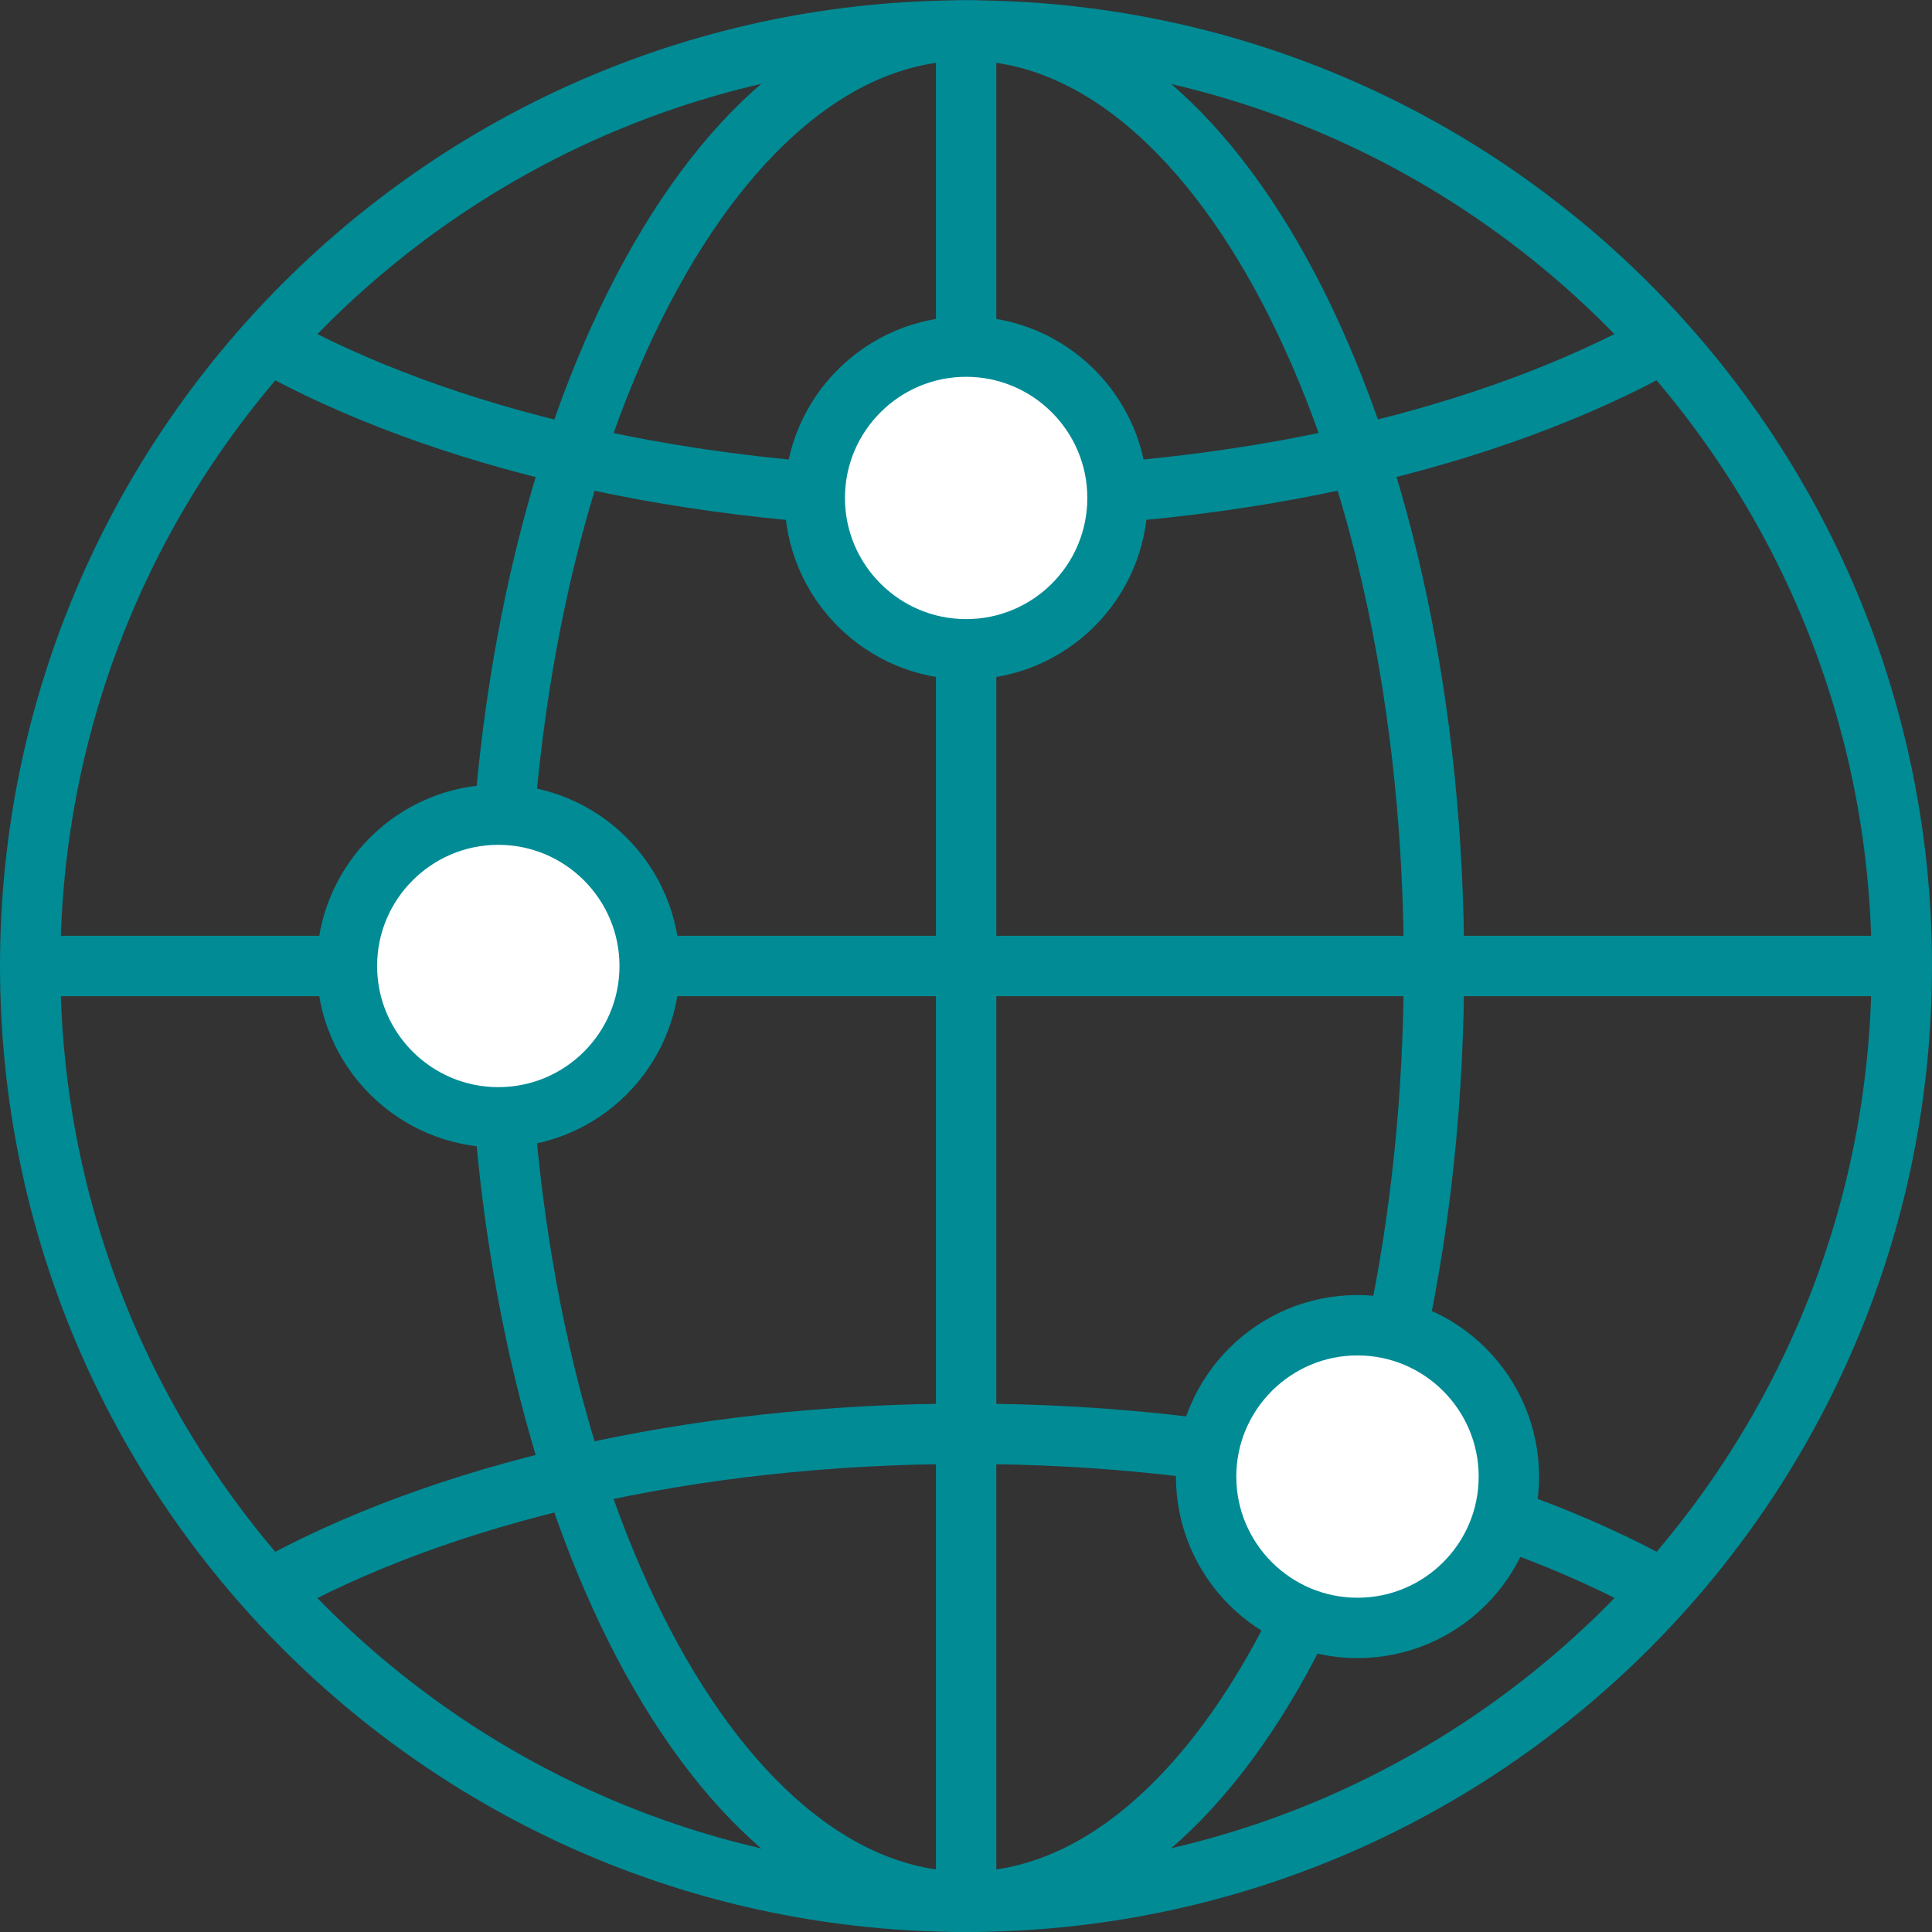
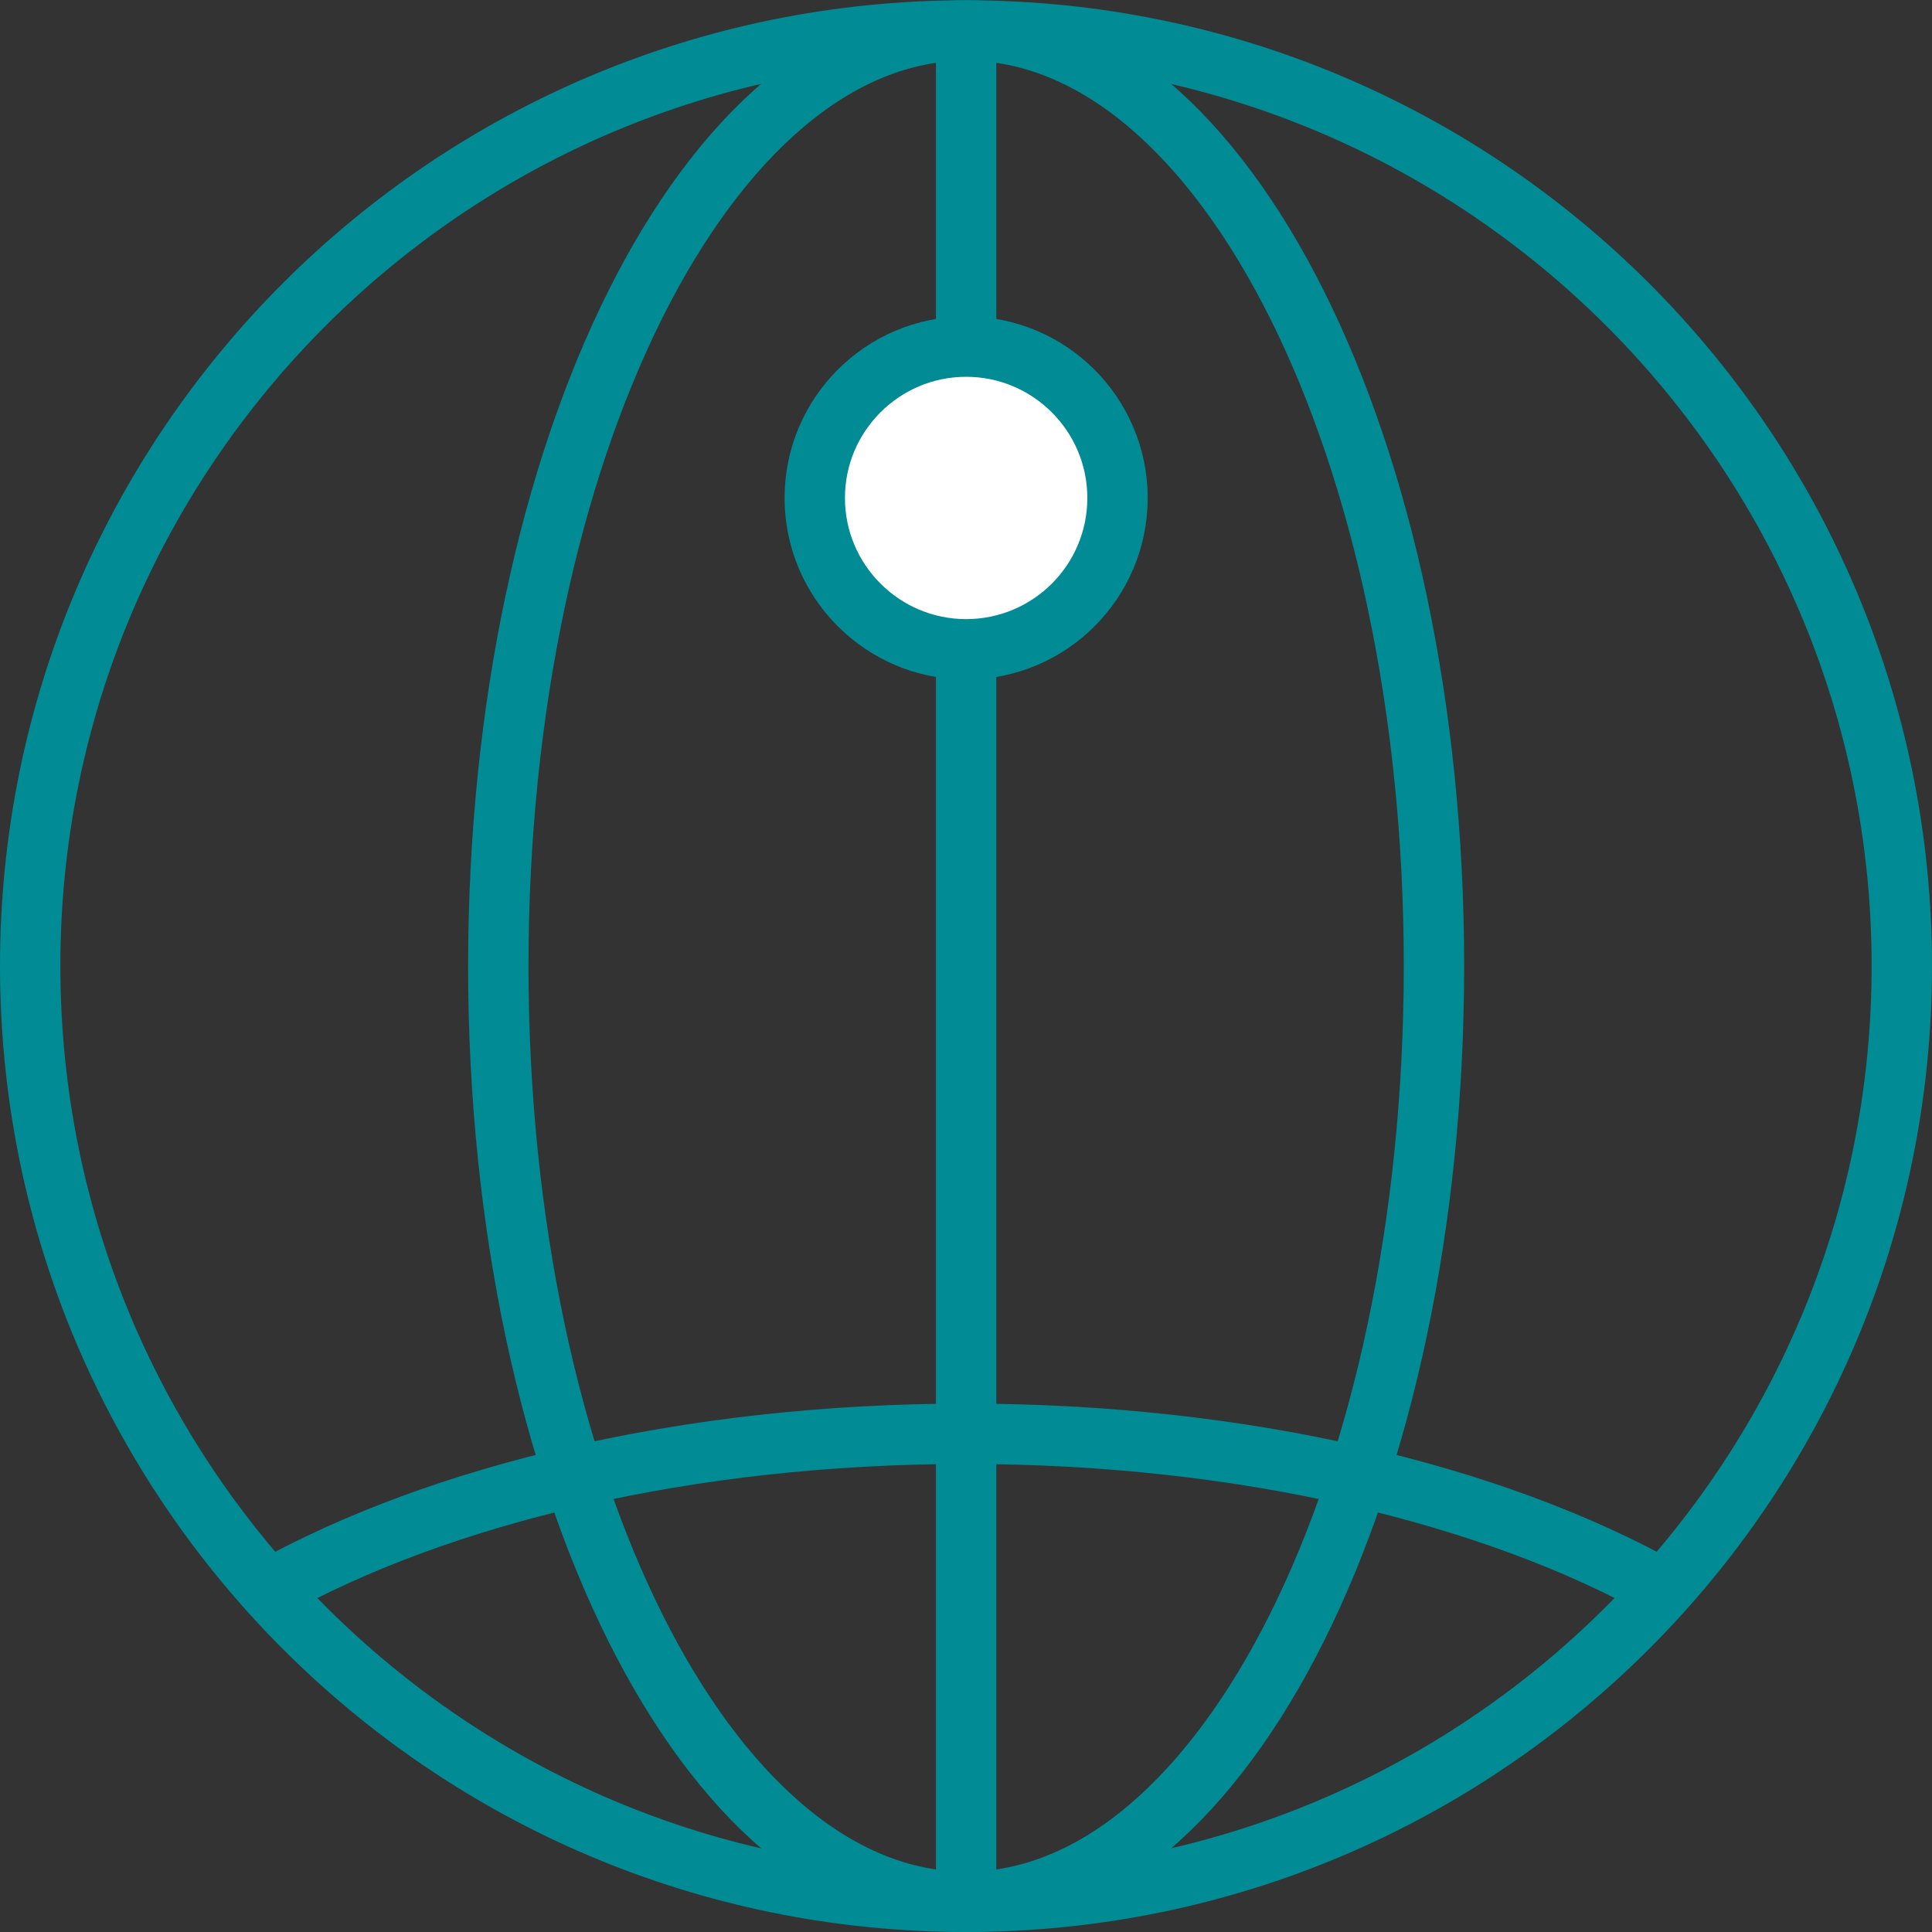
<svg xmlns="http://www.w3.org/2000/svg" width="64" height="64" viewBox="0 0 64 64" fill="none">
  <rect x="0" y="0" width="64" height="64" fill="#333333" stroke="none" />
  <path d="M63 32C63 49.119 49.117 63 31.995 63C14.874 63 1 49.119 1 32C1 14.881 14.883 1.009 31.995 1.009C49.108 1.009 63 14.881 63 32Z" stroke="#008B95" stroke-width="2" stroke-miterlimit="10" />
  <path d="M47.502 32C47.502 49.119 40.561 63 32.004 63C23.448 63 16.507 49.119 16.507 32C16.507 14.881 23.448 1.009 32.004 1.009C40.561 1.009 47.502 14.881 47.502 32Z" stroke="#008B95" stroke-width="2" stroke-miterlimit="10" />
-   <path d="M55.104 11.339C49.429 14.506 41.176 16.504 31.995 16.504C22.815 16.504 14.562 14.506 8.887 11.339" stroke="#008B95" stroke-width="2" stroke-miterlimit="10" />
  <path d="M8.896 52.661C14.571 49.494 22.824 47.496 32.005 47.496C41.185 47.496 49.447 49.494 55.122 52.67" stroke="#008B95" stroke-width="2" stroke-miterlimit="10" />
-   <path d="M1 32H63" stroke="#008B95" stroke-width="2" stroke-miterlimit="10" />
  <path d="M32.004 1V62.991" stroke="#008B95" stroke-width="2" stroke-miterlimit="10" />
-   <path d="M21.521 32C21.521 34.774 19.273 37.013 16.507 37.013C13.741 37.013 11.492 34.765 11.492 32C11.492 29.234 13.741 26.986 16.507 26.986C19.273 26.986 21.521 29.234 21.521 32Z" fill="white" stroke="#008B95" stroke-width="2" stroke-miterlimit="10" />
-   <path d="M49.983 48.914C49.983 51.688 47.734 53.927 44.968 53.927C42.203 53.927 39.954 51.679 39.954 48.914C39.954 46.148 42.203 43.9 44.968 43.9C47.734 43.9 49.983 46.148 49.983 48.914Z" fill="white" stroke="#008B95" stroke-width="2" stroke-miterlimit="10" />
  <path d="M37.019 16.495C37.019 19.27 34.77 21.509 32.004 21.509C29.239 21.509 26.99 19.261 26.99 16.495C26.99 13.73 29.239 11.482 32.004 11.482C34.77 11.482 37.019 13.73 37.019 16.495Z" fill="white" stroke="#008B95" stroke-width="2" stroke-miterlimit="10" />
</svg>